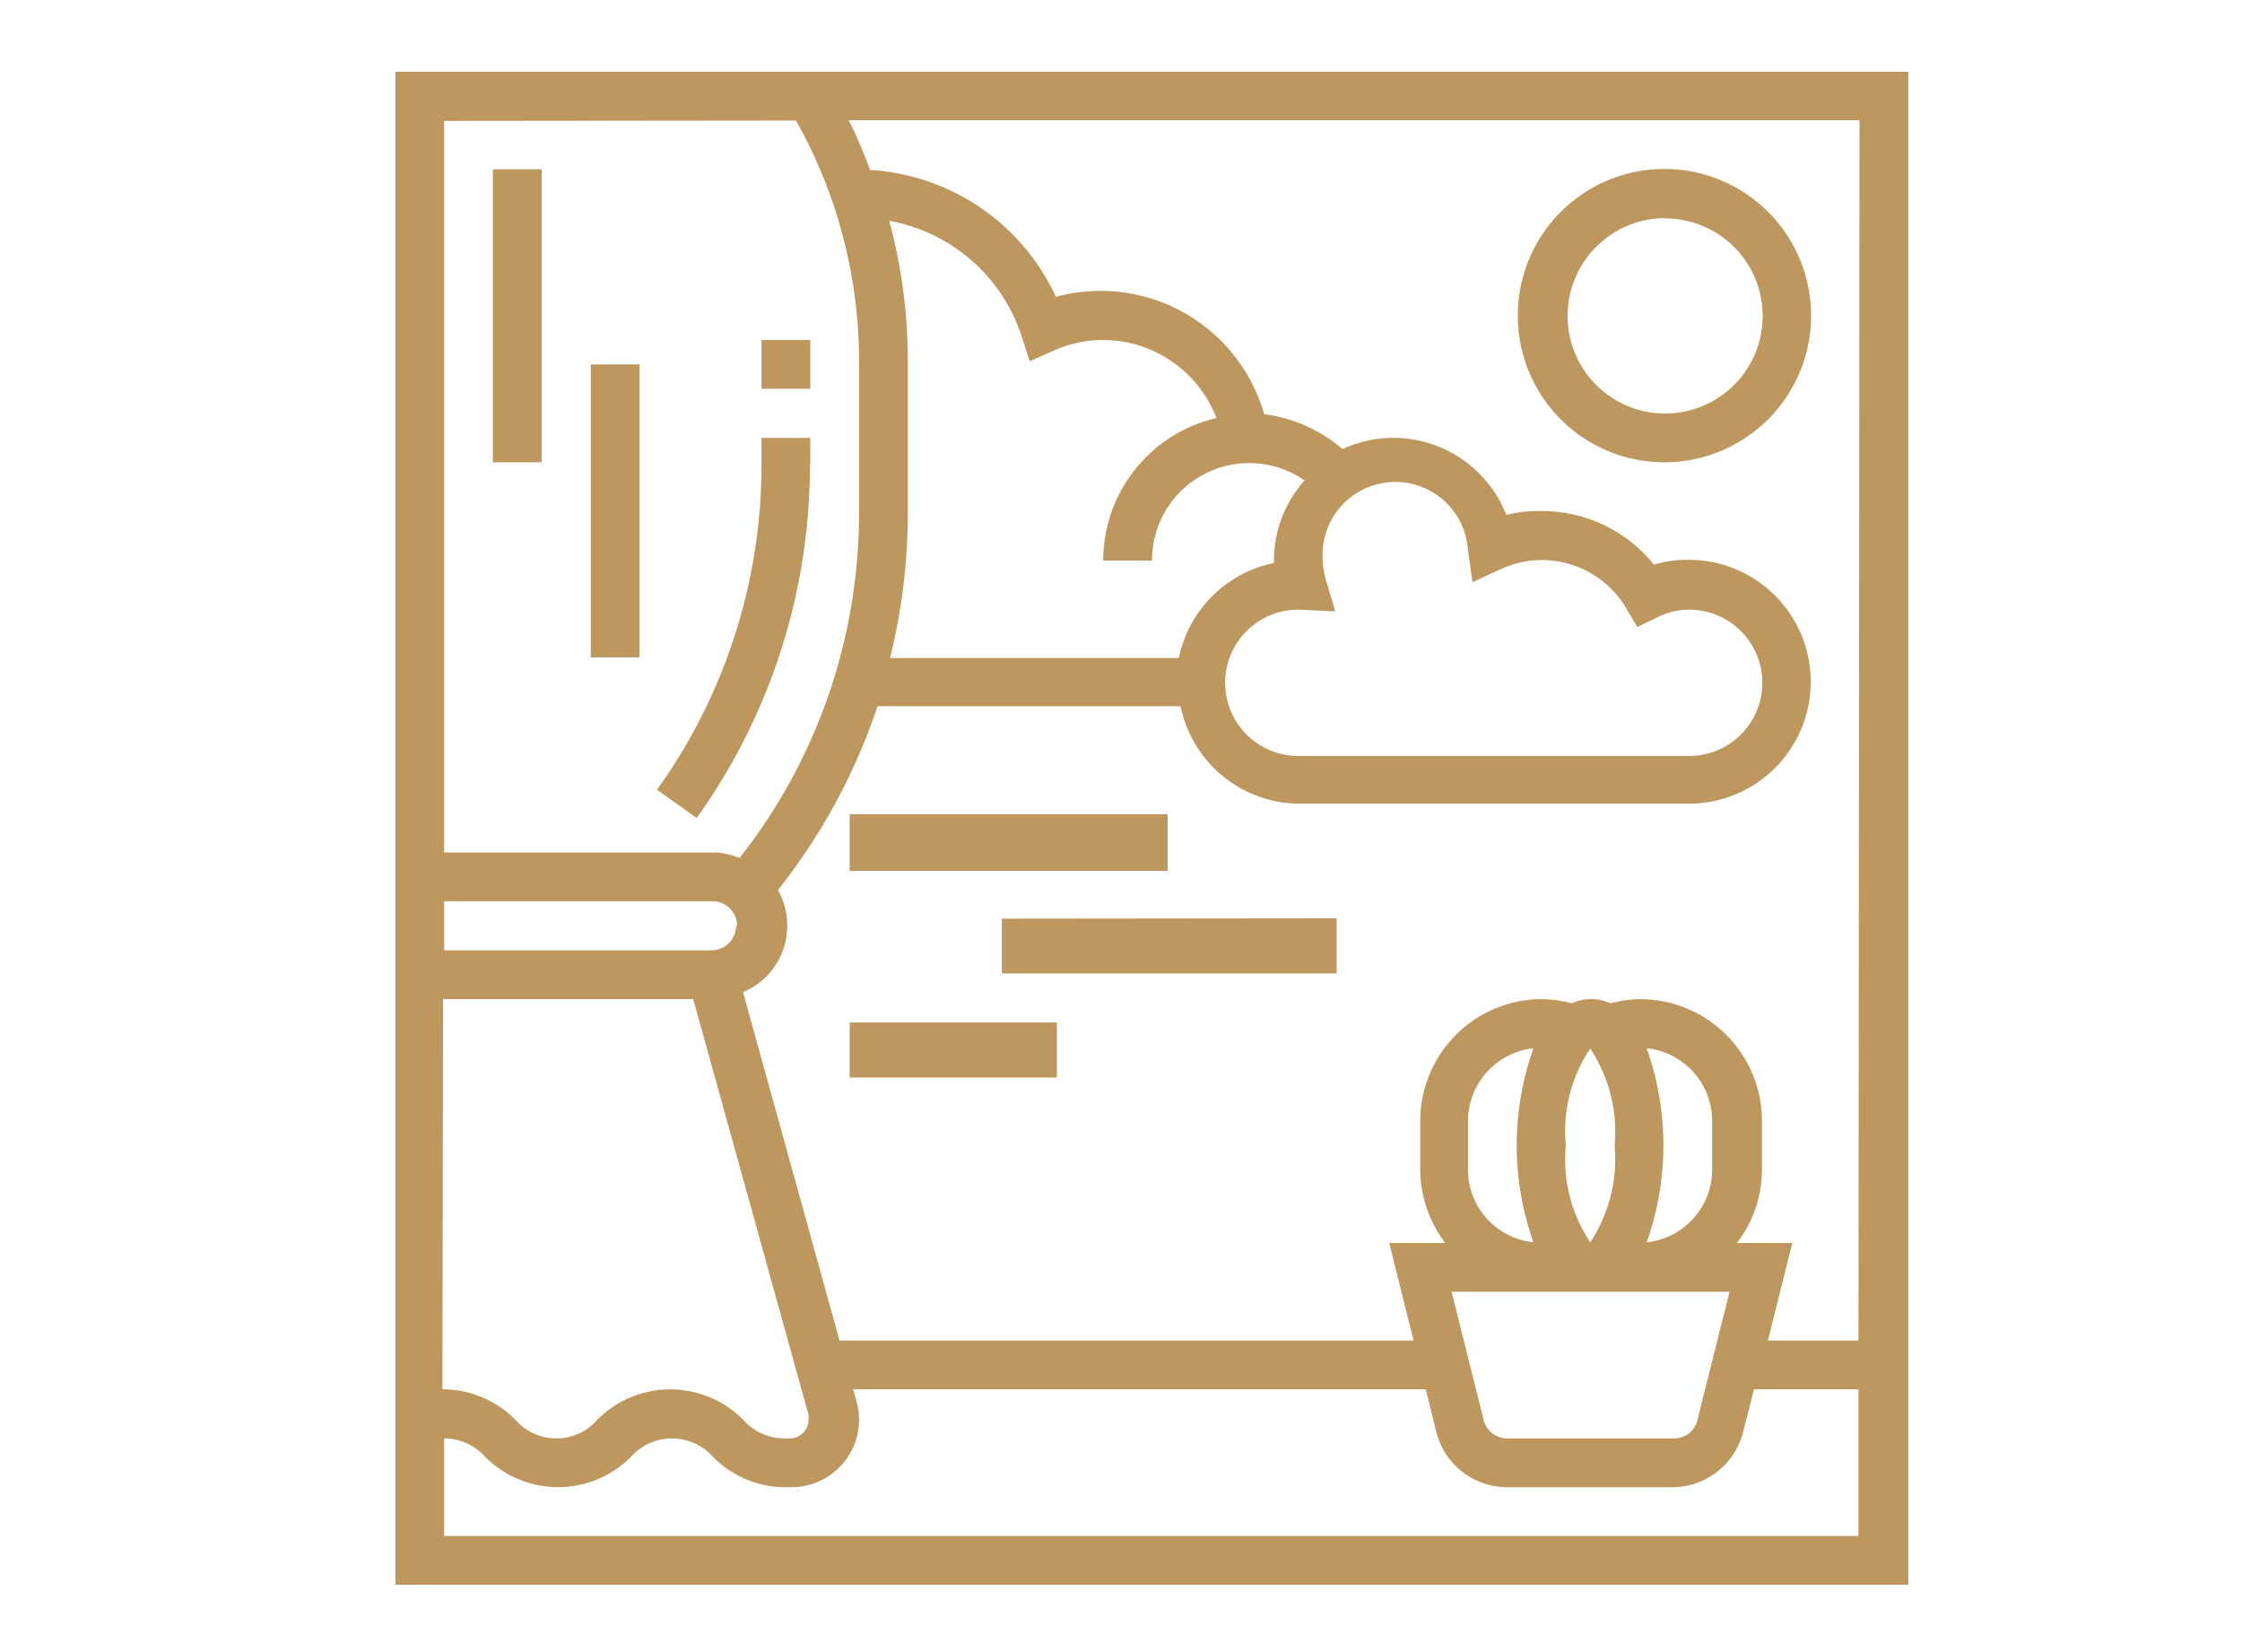
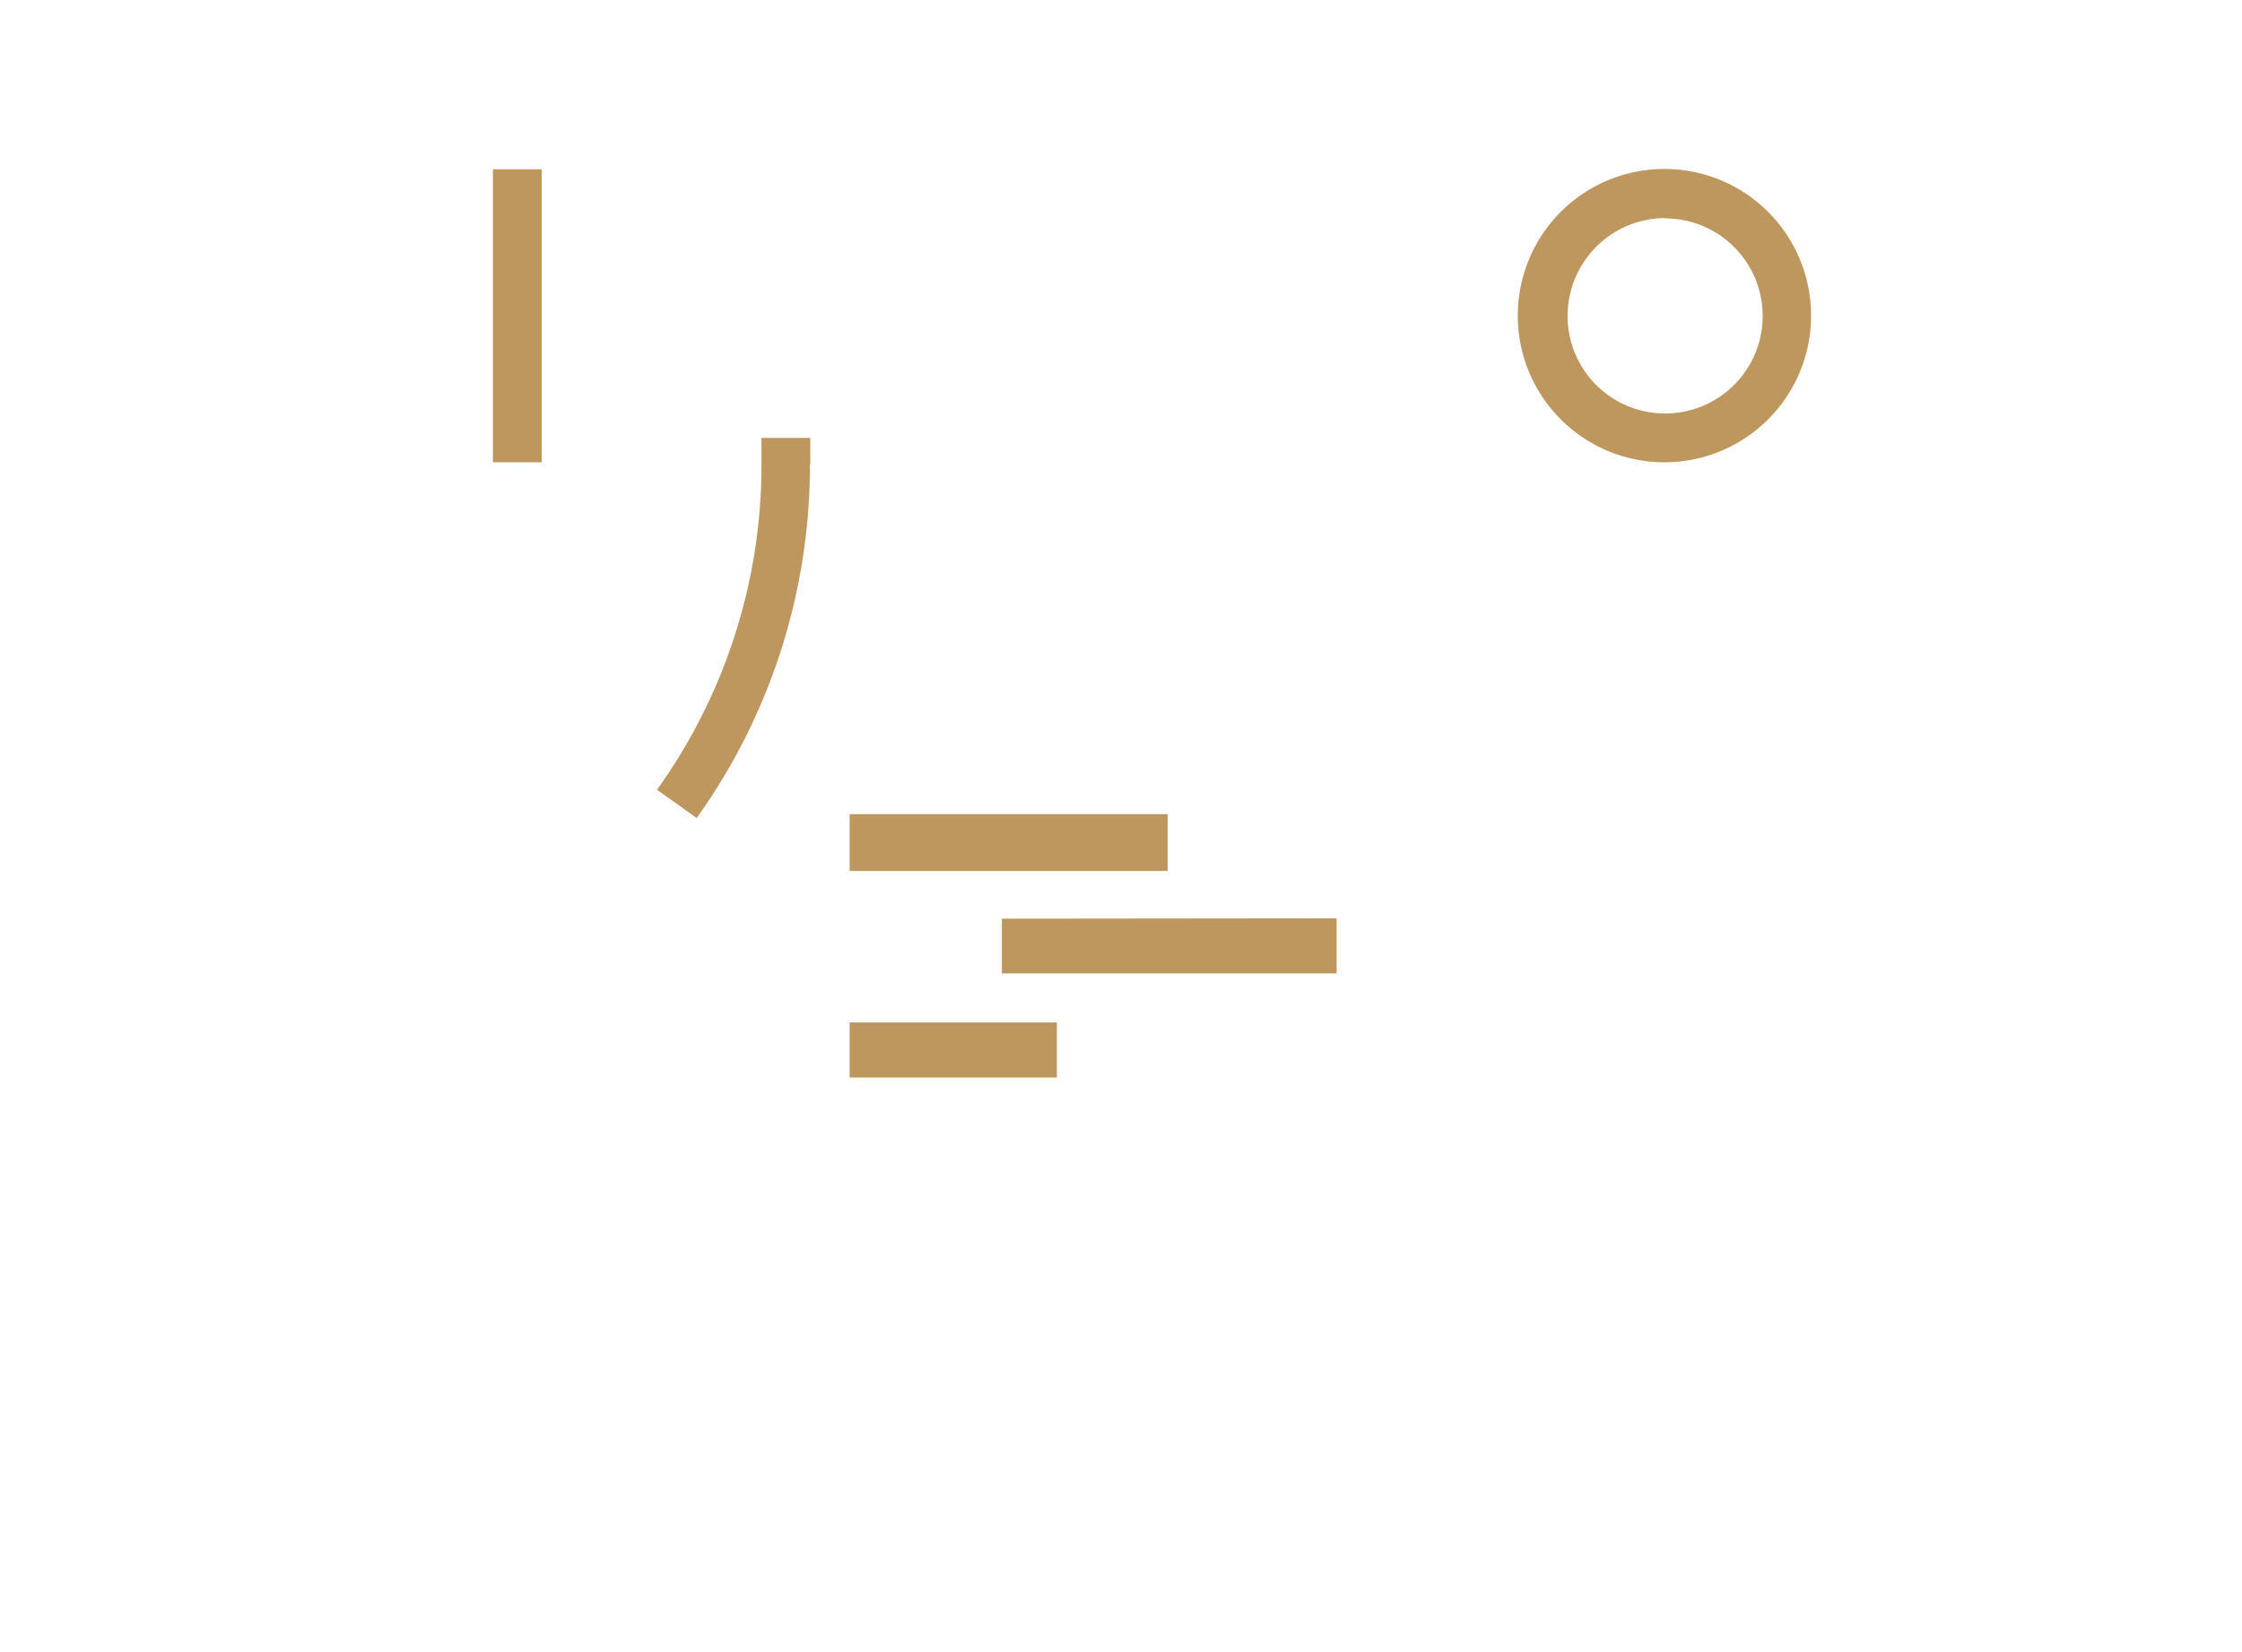
<svg xmlns="http://www.w3.org/2000/svg" id="Vrstva_1" data-name="Vrstva 1" viewBox="0 0 64.36 47.43">
  <defs>
    <style>.cls-1{fill:#bd975d;}</style>
  </defs>
  <path class="cls-1" d="M33.52,23.37H24.39V25h9.13Zm-4.76,3v1.57h9.61V26.36Zm-4.37,4.56h5.95V29.35H24.39Z" />
-   <path class="cls-1" d="M11.35,2.06V45.49H54.78V2.06Zm42,36.42h-2.6l.7-2.8H49.86a3.44,3.44,0,0,0,.72-2.1v-1.4a3.5,3.5,0,0,0-3.5-3.5,3.56,3.56,0,0,0-.85.12,1.26,1.26,0,0,0-.55-.12,1.28,1.28,0,0,0-.56.12,3.56,3.56,0,0,0-.85-.12,3.5,3.5,0,0,0-3.5,3.5v1.4a3.5,3.5,0,0,0,.72,2.1H39.88l.7,2.8H24.1l-2.77-10a2.07,2.07,0,0,0,1-2.93,17.26,17.26,0,0,0,2.86-5.28h8.7a3.5,3.5,0,0,0,3.43,2.8H48.48a3.5,3.5,0,0,0,0-7,3.21,3.21,0,0,0-1,.14,4.12,4.12,0,0,0-3.24-1.54,3.8,3.8,0,0,0-1,.11,3.48,3.48,0,0,0-4.7-1.89,4.29,4.29,0,0,0-2.25-1,4.88,4.88,0,0,0-4.7-3.54,4.94,4.94,0,0,0-1.28.17,6.28,6.28,0,0,0-5.33-3.64c-.19-.49-.39-1-.62-1.43H53.38Zm-4.2-4.9a2.1,2.1,0,0,1-1.88,2.08,8.32,8.32,0,0,0,0-5.57,2.1,2.1,0,0,1,1.88,2.09Zm-2.8-.7a4.33,4.33,0,0,1-.7,2.78,4.27,4.27,0,0,1-.7-2.78,4.24,4.24,0,0,1,.7-2.78,4.31,4.31,0,0,1,.7,2.78Zm-2.33,2.78a2.1,2.1,0,0,1-1.88-2.08v-1.4a2.11,2.11,0,0,1,1.88-2.09,8.32,8.32,0,0,0,0,5.57Zm5.63,1.42-.92,3.67a.69.69,0,0,1-.68.54H43.27a.7.7,0,0,1-.68-.53l-.92-3.68Zm-36.93-8.4h7.18l3.31,11.93a.78.78,0,0,1,0,.14.54.54,0,0,1-.53.54h-.17a1.59,1.59,0,0,1-1.18-.54,2.95,2.95,0,0,0-4.18,0,1.56,1.56,0,0,1-2.36,0,2.94,2.94,0,0,0-2.09-.87Zm8.41-2.1a.71.71,0,0,1-.7.7H12.75V25.87h7.71a.71.71,0,0,1,.7.71ZM25.53,6.34a4.91,4.91,0,0,1,3.79,3.29l.24.74.7-.31a3.43,3.43,0,0,1,1.41-.3A3.49,3.49,0,0,1,34.92,12a4.2,4.2,0,0,0-3.25,4.09h1.4a2.79,2.79,0,0,1,4.38-2.3,3.46,3.46,0,0,0-.88,2.3v.07a3.51,3.51,0,0,0-2.73,2.73H25.55a17.36,17.36,0,0,0,.51-4.13V10.35a15.44,15.44,0,0,0-.53-4ZM38.05,16.6a2.27,2.27,0,0,1-.08-.53,2.09,2.09,0,0,1,4.17-.29l.13.93.85-.39a2.81,2.81,0,0,1,3.54,1.1L47,18l.58-.28a2,2,0,0,1,.91-.22,2.1,2.1,0,0,1,0,4.2H37.27a2.1,2.1,0,0,1,0-4.2l1.06.05ZM22.85,3.46a14.07,14.07,0,0,1,1.81,6.89v4.39a16,16,0,0,1-3.43,9.89,2,2,0,0,0-.77-.16H12.75v-21ZM12.75,44.09v-2.8a1.58,1.58,0,0,1,1.18.53,2.95,2.95,0,0,0,4.18,0,1.58,1.58,0,0,1,1.18-.53,1.59,1.59,0,0,1,1.18.53,2.9,2.9,0,0,0,2.09.87h.17a1.94,1.94,0,0,0,1.93-1.94,1.75,1.75,0,0,0-.07-.51l-.1-.36H40.93l.3,1.22a2.1,2.1,0,0,0,2,1.59h4.81a2.1,2.1,0,0,0,2-1.59l.31-1.22h3v4.21Zm0,0" />
  <path class="cls-1" d="M23.26,13.34v-.77h-1.4v.77a16,16,0,0,1-3,9.33l1.14.81a17.39,17.39,0,0,0,3.25-10.14Zm0,0" />
-   <rect class="cls-1" x="21.86" y="9.76" width="1.4" height="1.4" />
  <rect class="cls-1" x="14.15" y="4.86" width="1.4" height="8.41" />
-   <rect class="cls-1" x="16.96" y="10.46" width="1.4" height="8.41" />
  <path class="cls-1" d="M47.78,13.27a4.21,4.21,0,1,0-4.21-4.21,4.21,4.21,0,0,0,4.21,4.21Zm0-7A2.8,2.8,0,1,1,45,9.06a2.81,2.81,0,0,1,2.8-2.8Zm0,0" />
</svg>